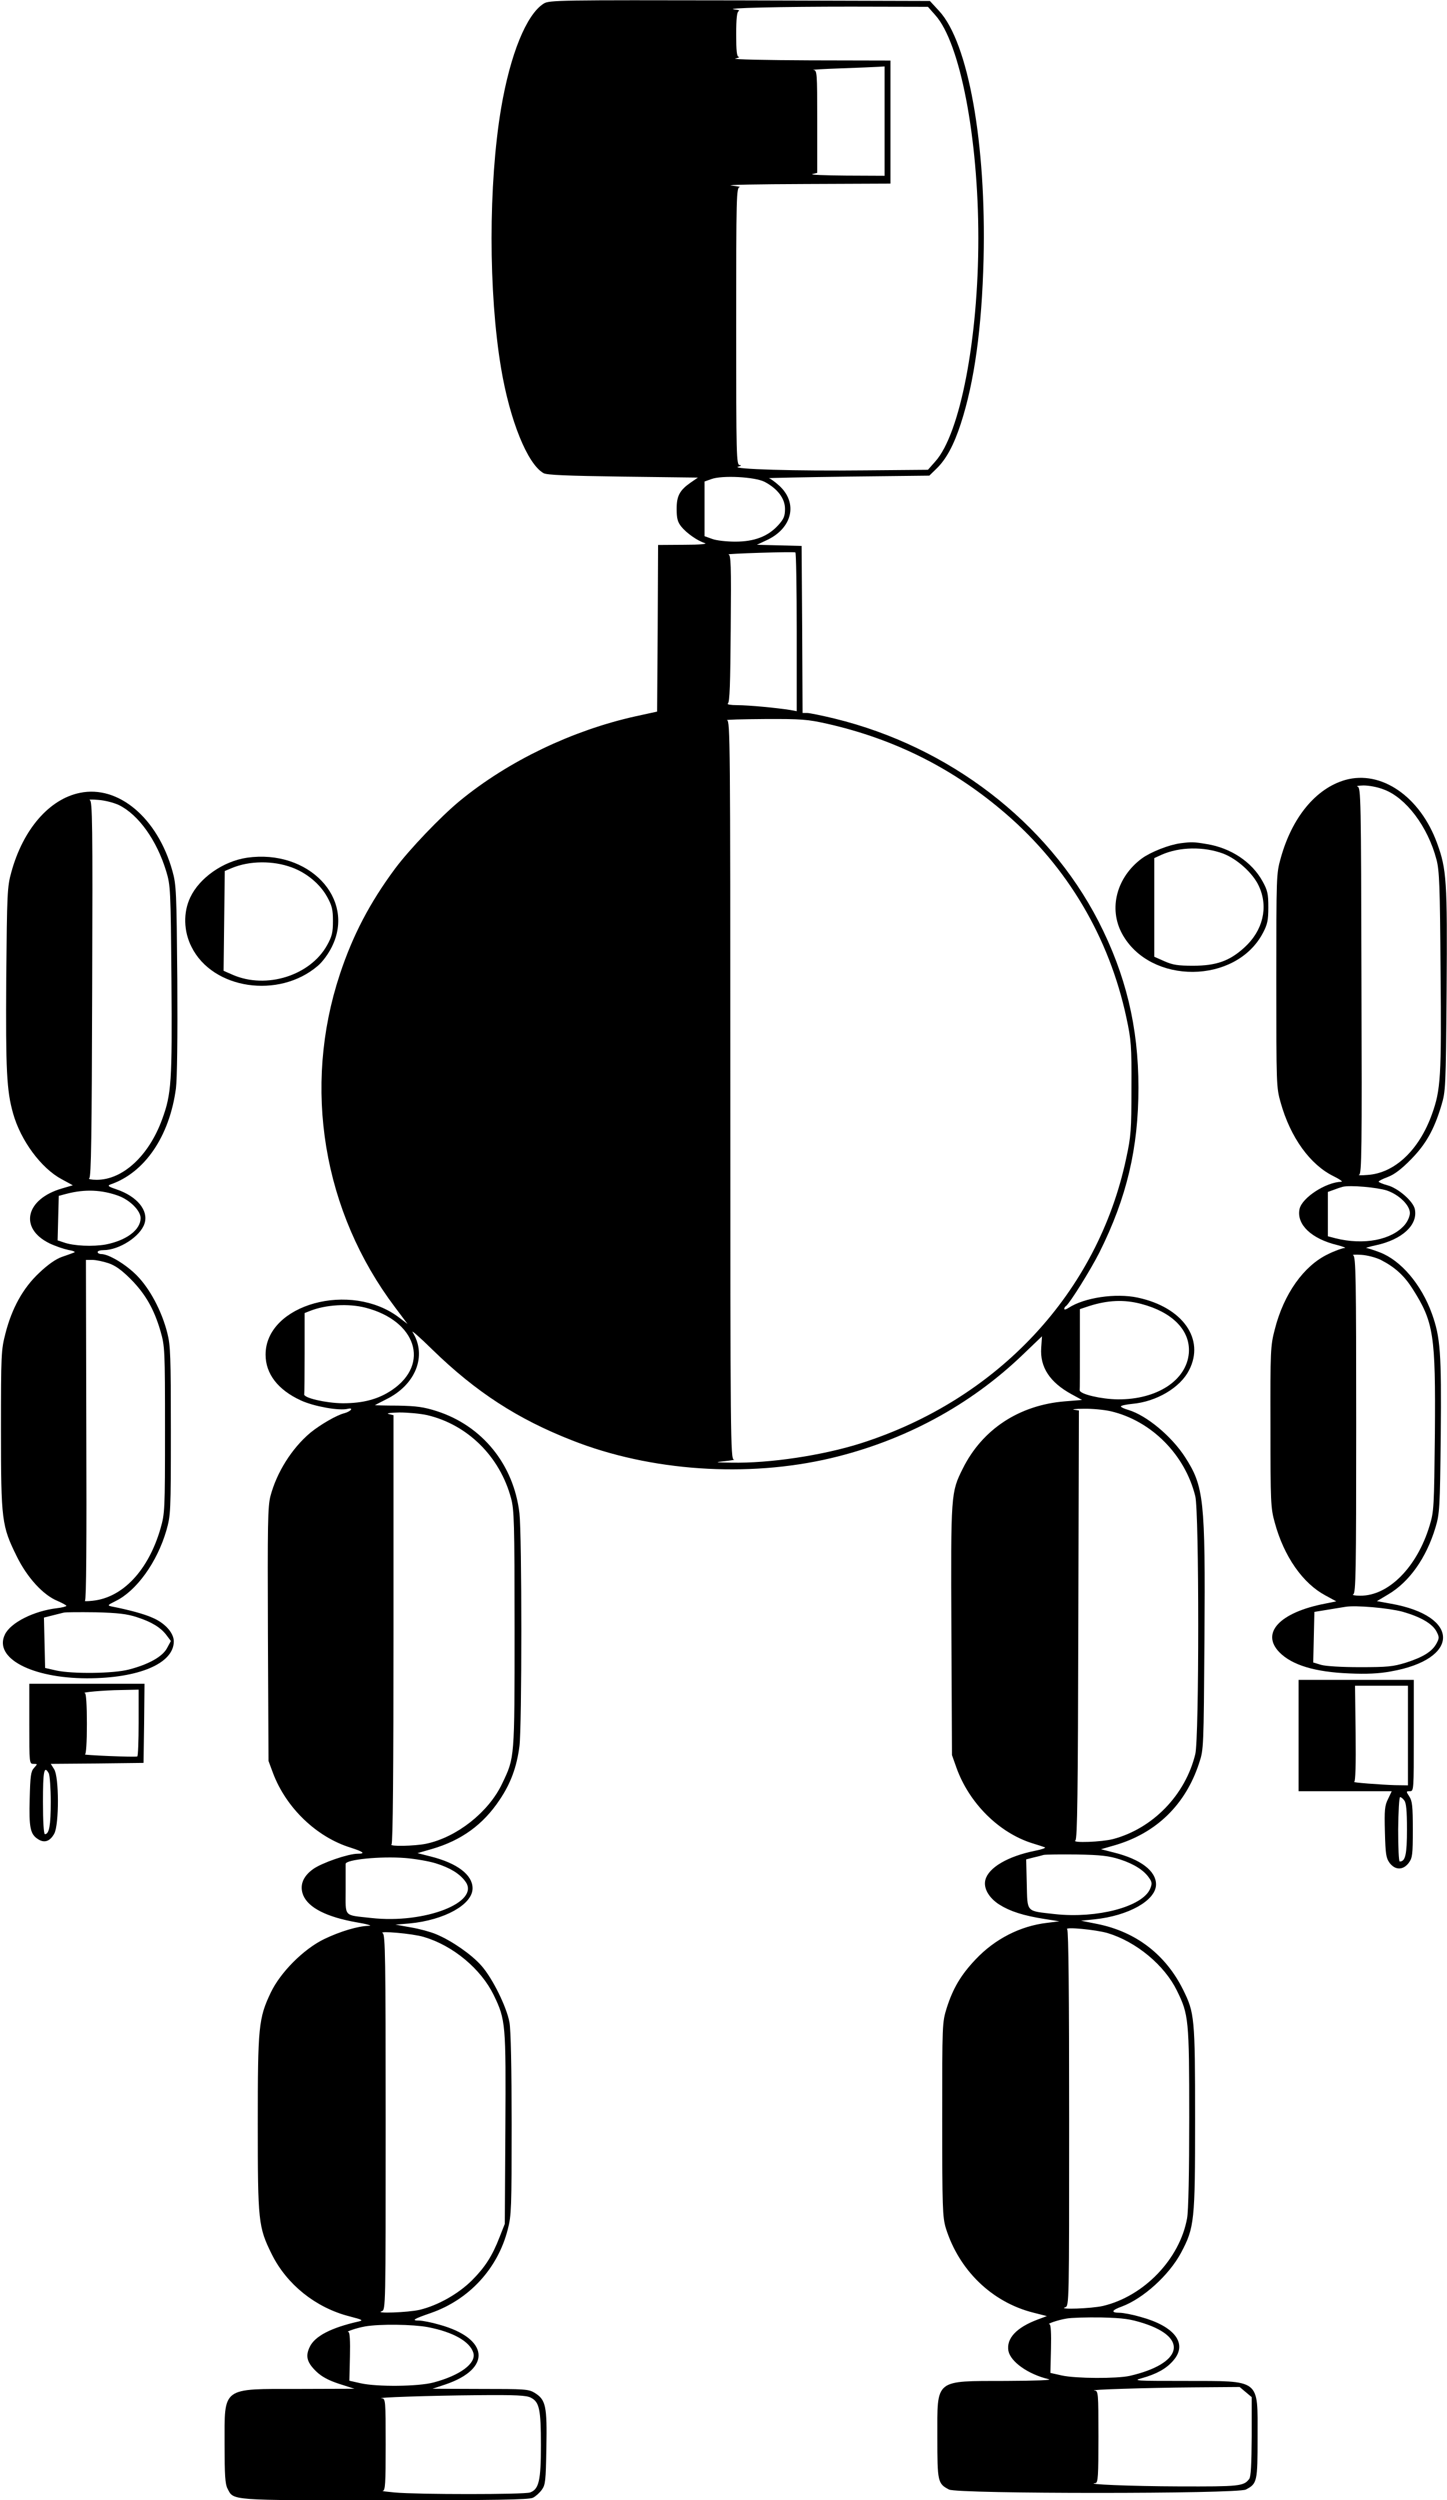
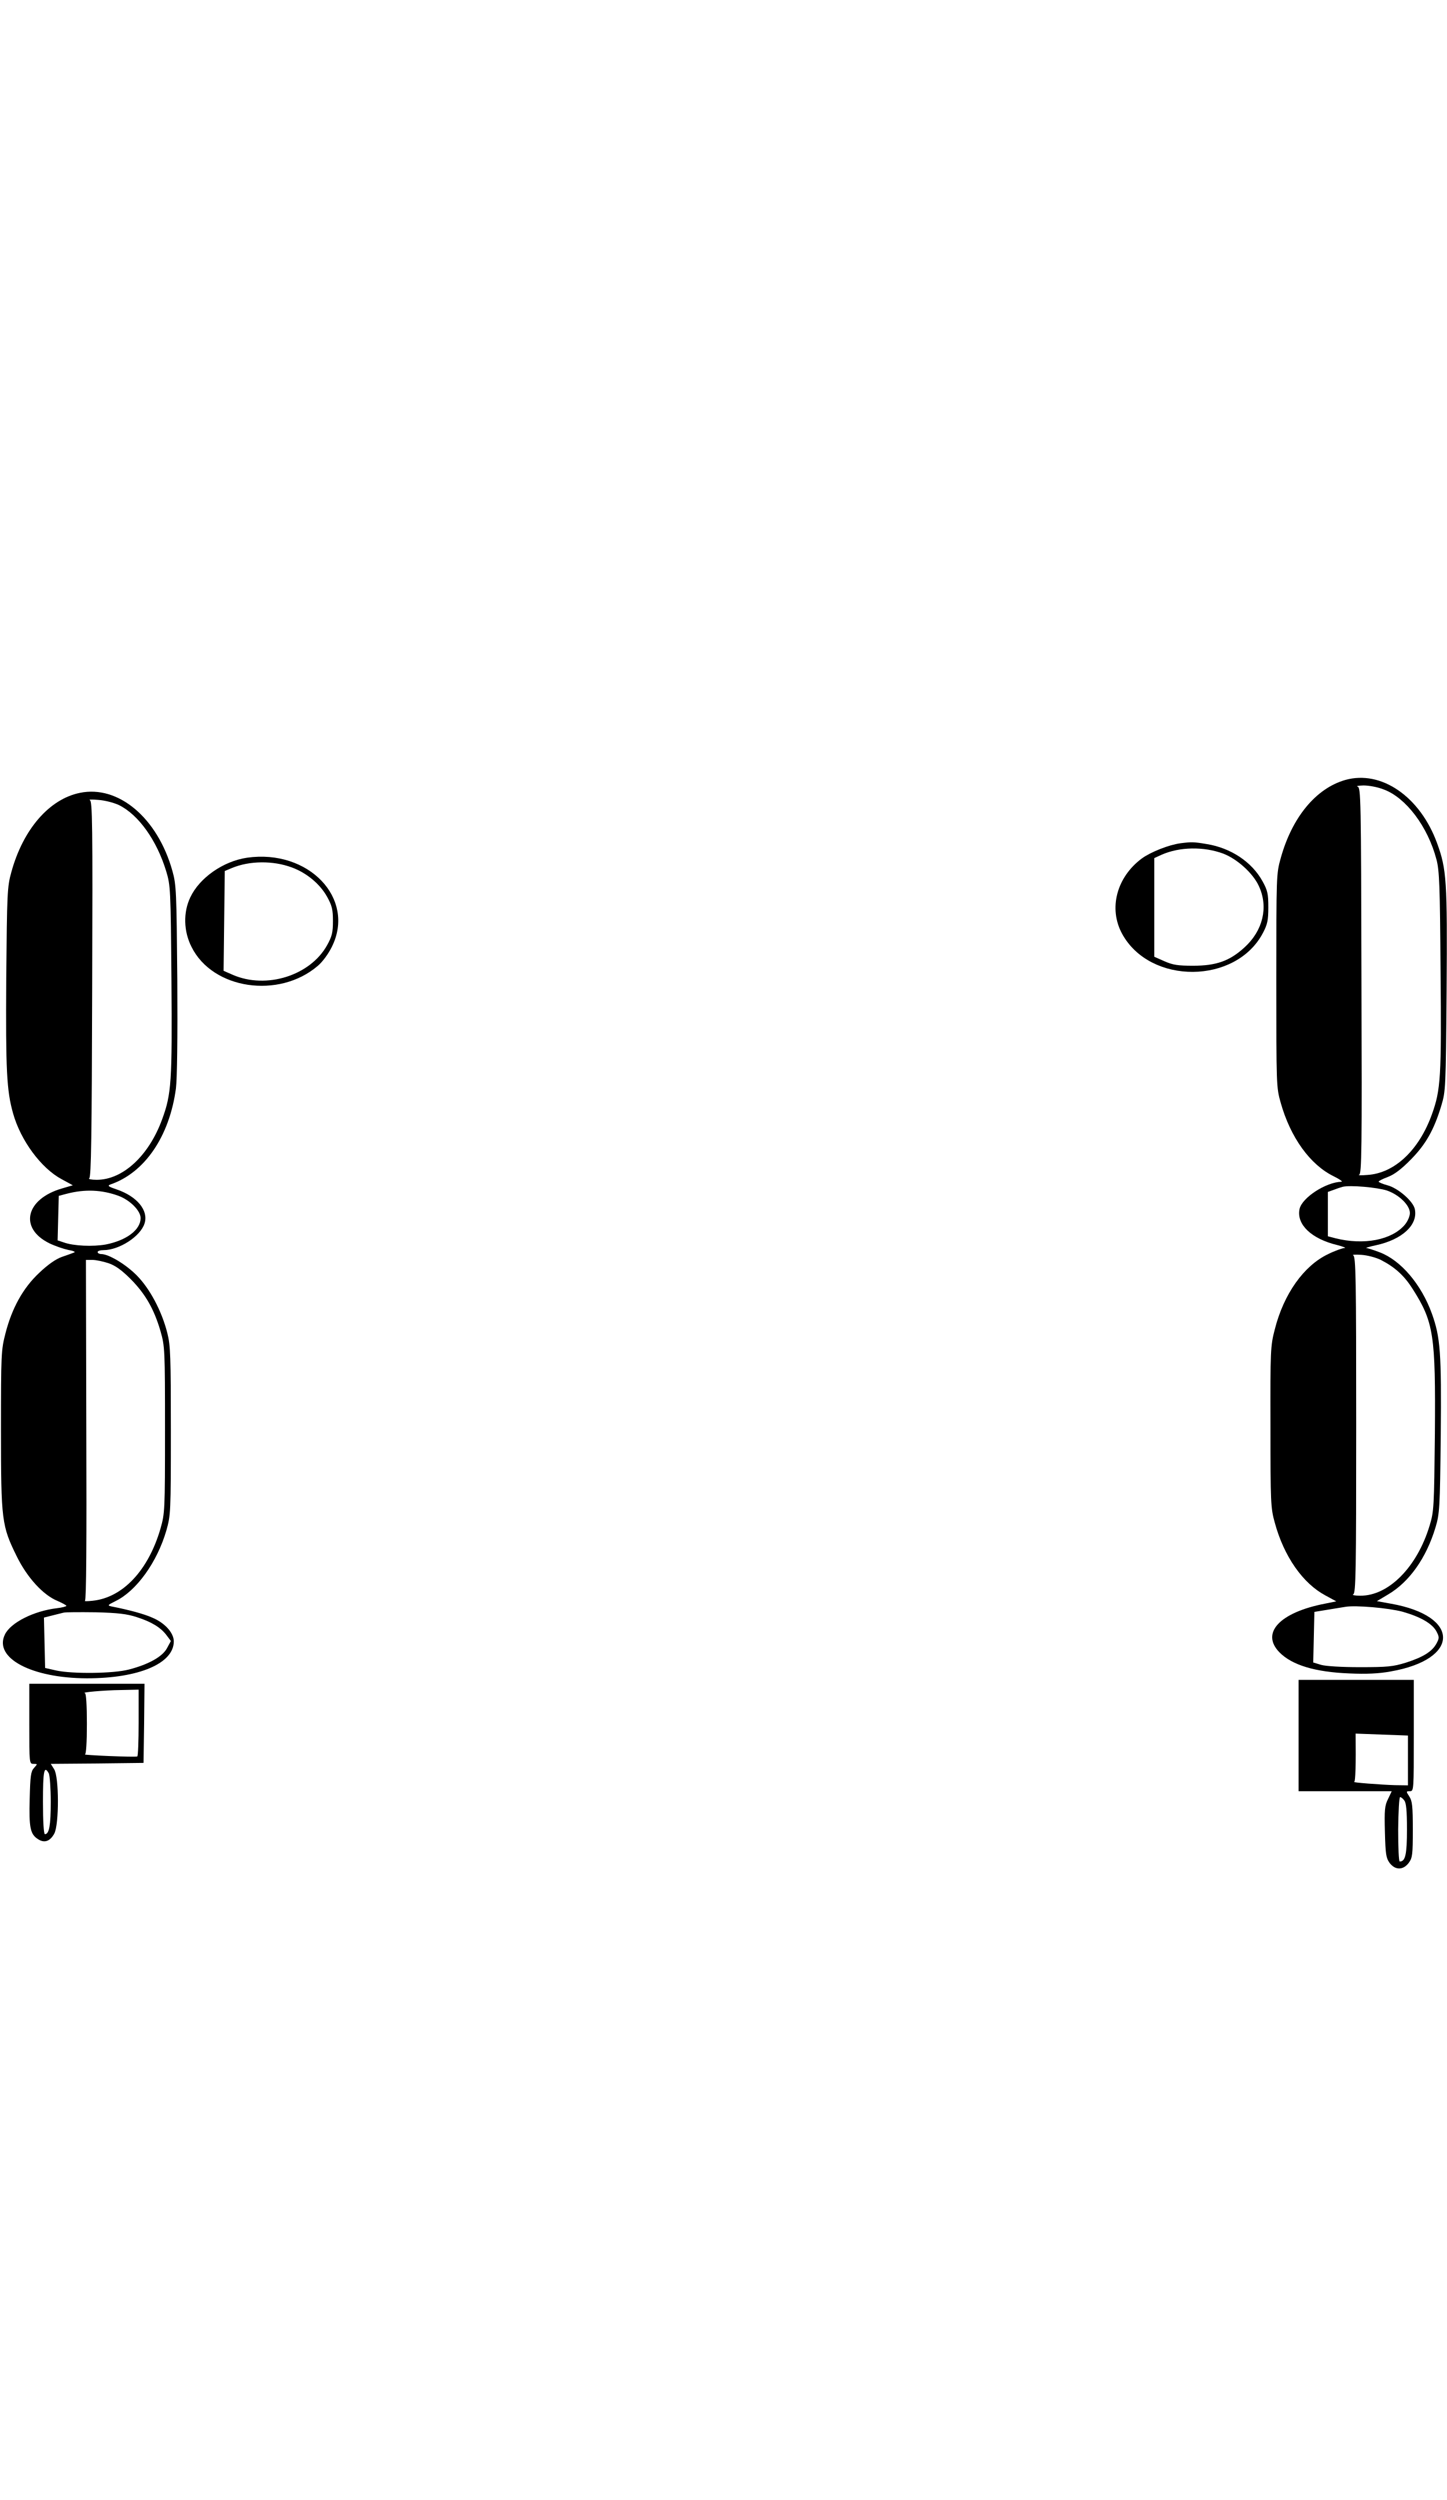
<svg xmlns="http://www.w3.org/2000/svg" version="1.0" width="741pt" height="1280pt" viewBox="0 0 741 1280" preserveAspectRatio="xMidYMid meet">
  <g transform="translate(0,1280) scale(0.1,-0.1)" fill="#000000" stroke="none">
-     <path d="M2785 12782 c-89 -55 -172 -260 -219 -537 -65 -387 -65 -943 0 -1330 45 -268 135 -490 217 -537 16 -10 122 -14 406 -18 l385 -5 -35 -24 c-58 -40 -74 -69 -74 -136 0 -48 5 -67 23 -90 27 -34 84 -74 121 -85 16 -5 -24 -9 -106 -9 l-133 -1 -2 -426 -3 -427 -110 -24 c-324 -72 -650 -228 -898 -431 -100 -82 -261 -251 -334 -349 -129 -174 -216 -340 -282 -539 -193 -580 -88 -1217 283 -1708 l63 -84 -42 32 c-248 190 -685 69 -685 -189 0 -98 63 -180 180 -234 66 -31 199 -55 242 -43 13 3 19 1 15 -5 -4 -6 -19 -14 -34 -18 -38 -9 -124 -59 -174 -100 -95 -80 -172 -203 -204 -324 -14 -54 -15 -141 -13 -709 l3 -647 23 -62 c67 -178 223 -328 398 -382 65 -21 78 -31 36 -31 -49 0 -185 -47 -229 -79 -53 -38 -70 -85 -50 -134 27 -64 120 -111 272 -138 55 -9 84 -18 65 -18 -57 -1 -149 -29 -230 -68 -105 -51 -223 -169 -273 -273 -63 -132 -67 -175 -67 -672 0 -502 3 -529 71 -667 77 -156 226 -276 401 -320 66 -17 70 -20 43 -26 -141 -32 -223 -75 -249 -130 -23 -48 -14 -80 35 -127 28 -26 61 -44 116 -62 l78 -25 -283 -1 c-400 0 -382 13 -382 -285 0 -156 3 -202 15 -225 32 -62 3 -60 807 -60 562 0 739 3 757 13 13 6 34 25 45 40 19 26 21 44 24 217 4 212 -3 245 -60 280 -31 19 -50 20 -278 20 l-245 1 66 22 c239 81 223 236 -31 306 -41 12 -88 21 -104 21 -41 0 -29 8 61 39 195 68 342 227 393 427 19 71 20 112 20 539 0 282 -4 484 -11 521 -14 79 -87 227 -144 291 -50 57 -152 128 -232 161 -28 12 -87 28 -130 35 l-78 14 72 6 c179 17 323 97 323 180 0 69 -79 129 -215 163 l-67 17 73 21 c152 44 263 125 347 251 57 84 88 168 102 275 13 99 13 1081 0 1193 -29 249 -190 448 -424 523 -66 21 -102 26 -198 28 -65 0 -118 2 -118 2 0 1 26 14 57 30 152 74 211 224 136 344 -9 14 38 -27 103 -91 221 -215 435 -354 714 -463 400 -158 897 -192 1325 -91 376 89 714 271 985 532 l96 92 -4 -59 c-7 -99 44 -177 156 -238 l53 -29 -87 -7 c-235 -19 -423 -143 -523 -343 -62 -124 -62 -128 -59 -831 l3 -637 23 -65 c65 -181 217 -332 387 -386 27 -8 57 -18 65 -21 8 -3 -14 -11 -50 -18 -139 -28 -238 -86 -254 -149 -11 -42 18 -92 71 -126 55 -35 124 -57 232 -74 l76 -12 -64 -8 c-136 -16 -266 -82 -365 -187 -75 -79 -116 -148 -148 -249 -23 -74 -23 -79 -23 -570 0 -452 2 -500 18 -555 67 -216 235 -380 447 -434 l71 -18 -48 -18 c-109 -41 -160 -97 -149 -160 11 -56 101 -120 206 -145 22 -5 -59 -8 -218 -9 -369 -1 -352 13 -352 -288 0 -228 2 -238 60 -268 44 -23 1476 -23 1520 0 58 30 60 40 60 268 0 302 20 287 -372 288 -254 0 -269 1 -221 14 75 21 125 48 161 90 76 86 9 176 -168 224 -41 12 -89 21 -107 21 -46 0 -41 13 12 32 110 41 242 161 303 275 69 130 72 161 72 687 0 517 -3 542 -61 659 -89 180 -241 297 -438 337 l-85 17 68 7 c175 18 316 97 316 179 0 69 -79 129 -215 163 l-67 17 73 21 c211 62 361 208 430 421 23 69 23 78 27 635 5 713 -3 781 -99 930 -69 107 -197 214 -291 242 -21 6 -38 14 -38 18 0 4 26 10 58 13 124 11 246 83 291 172 83 160 -33 323 -263 372 -113 24 -273 0 -353 -52 -13 -9 -23 -11 -23 -6 0 5 4 12 9 15 18 12 125 183 171 274 140 280 200 534 200 844 0 311 -65 579 -205 852 -262 508 -763 893 -1350 1037 -66 16 -130 29 -142 29 l-23 0 -2 428 -3 427 -115 3 -114 3 49 23 c133 61 163 191 65 280 -22 20 -46 37 -53 38 -6 1 176 5 405 8 l417 5 36 35 c50 48 89 120 125 230 70 215 108 491 117 845 14 590 -78 1106 -227 1268 l-48 52 -973 3 c-931 2 -975 1 -1004 -16z m2005 -60 c127 -142 220 -627 220 -1142 0 -515 -93 -1000 -220 -1142 l-38 -43 -323 -3 c-347 -4 -691 6 -649 19 16 4 19 7 8 8 -17 1 -18 42 -18 711 0 669 1 710 18 712 9 1 -10 4 -43 8 -33 4 137 7 378 8 l437 2 0 315 0 315 -412 1 c-227 1 -399 5 -383 9 17 4 24 8 18 9 -10 1 -13 31 -13 115 0 82 4 116 13 119 6 3 -1 7 -18 8 -79 8 240 15 594 15 l393 -1 38 -43z m-260 -542 l0 -280 -197 1 c-109 1 -187 4 -173 8 l25 6 0 263 c0 255 -1 262 -20 264 -11 1 52 5 140 8 88 3 175 7 193 8 l32 2 0 -280z m-614 -1847 c66 -35 104 -85 104 -138 0 -37 -6 -52 -35 -84 -52 -57 -122 -84 -220 -84 -44 0 -97 6 -118 14 l-39 14 0 140 0 140 34 12 c54 21 224 12 274 -14z m164 -769 l0 -405 -32 6 c-67 11 -215 25 -273 25 -33 0 -54 4 -48 8 10 6 13 101 15 385 3 329 1 377 -12 379 -8 1 64 5 160 8 96 3 178 4 183 2 4 -2 7 -185 7 -408z m155 -469 c349 -79 650 -231 917 -462 315 -272 528 -632 616 -1042 25 -117 27 -143 26 -361 0 -216 -2 -245 -27 -361 -146 -687 -657 -1234 -1359 -1458 -196 -62 -467 -103 -663 -99 -87 1 -88 2 -30 8 33 4 52 7 43 8 -17 2 -18 99 -18 1891 0 1791 -1 1890 -17 1894 -10 3 77 5 192 6 190 1 221 -2 320 -24z m1608 -2970 c162 -42 254 -137 245 -252 -12 -140 -163 -238 -363 -237 -86 1 -197 27 -196 47 1 4 1 99 1 211 l0 204 48 16 c95 30 178 34 265 11z m-3970 -20 c258 -67 330 -287 136 -420 -70 -48 -149 -69 -254 -69 -87 1 -204 28 -197 47 1 4 2 99 2 211 l0 204 28 11 c81 32 197 39 285 16z m3816 -530 c208 -49 380 -223 432 -435 20 -80 20 -1240 0 -1320 -51 -210 -218 -381 -421 -435 -57 -15 -214 -21 -193 -7 10 6 13 245 15 1105 l3 1096 -25 4 c-14 2 9 5 50 5 41 1 104 -5 139 -13z m-3500 -20 c206 -49 371 -212 428 -425 16 -59 18 -123 18 -670 0 -666 1 -656 -63 -790 -69 -147 -233 -276 -390 -309 -59 -12 -193 -15 -177 -3 7 4 10 384 10 1102 l0 1095 -25 6 c-14 4 11 7 55 8 44 0 109 -6 144 -14z m3546 -2274 c74 -24 125 -57 151 -97 14 -20 14 -29 4 -53 -38 -92 -271 -154 -489 -130 -149 17 -139 6 -143 154 l-3 126 35 9 c19 4 44 11 55 14 11 2 88 3 170 2 123 -2 163 -7 220 -25z m-3504 -20 c74 -23 123 -53 152 -93 79 -106 -208 -218 -482 -187 -144 16 -131 2 -131 145 0 68 0 127 0 132 1 22 177 40 305 30 50 -4 120 -16 156 -27z m3440 -357 c147 -44 292 -164 356 -295 60 -122 63 -147 63 -650 0 -280 -4 -478 -11 -515 -37 -208 -220 -399 -430 -449 -61 -14 -236 -20 -194 -7 20 7 20 16 20 967 0 628 -3 963 -10 968 -16 14 147 -2 206 -19z m-3501 -20 c150 -44 293 -164 358 -297 62 -128 63 -147 60 -686 l-3 -486 -26 -66 c-38 -99 -76 -157 -143 -224 -71 -70 -175 -128 -267 -150 -61 -14 -236 -20 -194 -7 20 7 20 16 20 967 0 843 -2 961 -15 968 -27 14 155 -2 210 -19z m3687 -1978 c232 -75 197 -207 -71 -269 -68 -15 -276 -14 -349 2 l-58 13 3 124 c2 78 -1 124 -7 125 -18 1 39 21 85 29 25 5 106 7 180 6 113 -3 148 -8 217 -30z m-3664 -20 c128 -25 213 -73 231 -131 16 -54 -68 -116 -204 -152 -80 -21 -288 -23 -373 -4 l-58 13 3 124 c2 78 -1 124 -7 125 -19 1 40 21 85 29 75 13 244 11 323 -4z m4186 -332 l31 -26 0 -201 c-1 -143 -4 -207 -13 -218 -28 -37 -50 -39 -359 -38 -250 1 -490 11 -428 17 13 2 15 35 15 237 0 228 -1 235 -20 237 -40 4 266 14 502 16 l241 2 31 -26z m-3660 -29 c43 -22 51 -60 51 -242 0 -182 -10 -226 -55 -243 -30 -11 -576 -11 -695 0 -41 4 -68 7 -60 8 13 2 15 35 15 237 0 228 -1 235 -20 237 -43 4 252 14 488 16 202 2 253 -1 276 -13z" />
    <path d="M6889 8807 c-150 -43 -273 -191 -331 -402 -22 -78 -22 -92 -22 -625 0 -533 0 -547 22 -624 50 -179 151 -319 272 -378 30 -15 48 -27 39 -28 -79 -2 -201 -81 -214 -139 -17 -79 60 -153 193 -185 31 -8 48 -15 37 -15 -11 -1 -49 -14 -83 -31 -125 -59 -228 -204 -274 -386 -22 -85 -23 -105 -22 -499 0 -389 1 -414 22 -490 47 -173 143 -310 258 -372 l57 -31 -59 -12 c-231 -45 -329 -150 -232 -249 64 -65 181 -101 358 -108 87 -4 151 -1 211 10 357 62 359 284 2 347 l-72 13 57 34 c109 64 196 187 243 343 21 71 23 95 27 470 4 428 -2 503 -45 624 -54 150 -159 274 -268 315 -31 12 -61 21 -68 22 -7 0 16 7 49 14 135 29 217 105 199 186 -9 40 -86 107 -140 121 -25 7 -45 15 -45 19 0 3 21 14 48 24 32 12 69 40 117 89 77 78 119 153 156 276 22 73 23 89 27 590 4 563 0 620 -49 754 -87 238 -286 375 -470 323z m198 -49 c113 -42 225 -190 269 -358 15 -56 18 -133 21 -570 5 -543 1 -609 -44 -734 -66 -184 -191 -302 -330 -311 -32 -3 -51 -2 -43 1 13 4 15 122 12 994 -2 930 -3 989 -20 993 -9 3 4 5 30 6 27 0 73 -8 105 -21z m16 -2053 c63 -22 117 -76 117 -115 0 -16 -11 -42 -26 -60 -66 -78 -210 -106 -356 -69 l-38 10 0 113 0 114 28 10 c15 6 36 13 47 16 38 10 180 -3 228 -19z m-32 -355 c72 -37 120 -80 164 -150 107 -169 117 -234 113 -738 -4 -377 -5 -401 -27 -472 -64 -213 -211 -361 -356 -359 -27 0 -43 3 -35 7 13 6 15 112 15 867 0 754 -2 861 -15 868 -8 4 10 5 41 3 31 -2 76 -14 100 -26z m111 -1801 c92 -26 153 -61 174 -101 15 -29 15 -34 0 -62 -22 -41 -69 -70 -157 -98 -65 -20 -94 -23 -234 -23 -95 0 -176 5 -200 12 l-40 12 3 130 3 129 67 11 c37 6 78 13 92 15 52 9 221 -6 292 -25z" />
    <path d="M409 8741 c-157 -32 -291 -187 -351 -406 -21 -76 -22 -104 -26 -544 -3 -472 2 -574 35 -691 39 -139 144 -281 249 -337 l57 -31 -55 -16 c-187 -54 -222 -204 -65 -281 29 -14 73 -29 97 -34 25 -4 38 -10 30 -13 -8 -3 -37 -14 -64 -23 -31 -11 -72 -40 -116 -82 -82 -77 -139 -180 -172 -309 -22 -85 -23 -106 -23 -494 0 -465 4 -492 81 -648 53 -108 135 -198 209 -228 25 -11 45 -22 45 -25 0 -3 -22 -9 -48 -12 -119 -14 -238 -74 -267 -135 -58 -120 136 -223 420 -224 266 0 445 76 445 189 0 44 -46 95 -111 122 -43 19 -117 39 -208 57 -22 5 -20 7 20 27 108 52 214 200 261 362 22 78 23 91 23 510 0 380 -2 438 -18 500 -28 112 -89 227 -156 295 -56 57 -144 110 -183 110 -10 0 -18 5 -18 10 0 6 13 10 30 10 80 0 189 70 210 136 22 66 -37 139 -143 175 -42 14 -48 19 -32 25 176 60 303 246 336 492 6 48 9 261 7 557 -4 453 -5 484 -25 556 -76 272 -277 441 -474 400z m199 -62 c101 -49 195 -181 243 -339 22 -72 23 -92 27 -555 4 -524 0 -586 -48 -716 -68 -186 -201 -309 -335 -309 -28 0 -45 4 -38 8 10 6 13 218 15 970 3 847 1 962 -12 966 -8 3 11 4 43 1 32 -2 79 -14 105 -26z m-1 -2001 c59 -22 113 -76 113 -114 0 -60 -72 -114 -178 -135 -66 -12 -165 -8 -217 11 l-30 10 3 114 3 114 42 11 c93 24 179 20 264 -11z m-51 -345 c35 -12 67 -35 114 -82 75 -76 119 -153 152 -266 22 -78 23 -91 23 -505 0 -414 -1 -427 -23 -505 -62 -214 -193 -354 -348 -370 -27 -3 -44 -3 -39 0 7 3 9 302 7 875 l-2 870 33 0 c18 0 56 -8 83 -17z m145 -1812 c75 -24 123 -53 153 -94 l21 -28 -20 -37 c-23 -43 -94 -83 -195 -109 -79 -21 -289 -23 -372 -5 l-57 13 -3 129 -3 129 40 10 c22 6 49 12 60 15 11 3 85 3 165 2 114 -3 159 -8 211 -25z" />
    <path d="M6045 8483 c-59 -8 -151 -44 -198 -78 -129 -96 -171 -256 -101 -385 143 -263 584 -260 722 5 22 42 27 63 27 130 0 70 -4 87 -30 134 -55 99 -162 170 -286 190 -64 11 -79 11 -134 4z m219 -53 c71 -27 152 -100 182 -165 51 -108 22 -230 -75 -317 -75 -68 -143 -92 -261 -92 -78 0 -104 4 -147 23 l-52 23 0 253 0 252 37 17 c93 41 216 43 316 6z" />
    <path d="M1265 8409 c-122 -18 -244 -103 -291 -204 -36 -76 -34 -173 7 -253 108 -217 447 -267 646 -97 25 21 55 62 73 99 122 247 -120 500 -435 455z m230 -50 c76 -28 144 -85 180 -150 25 -45 30 -65 30 -124 0 -59 -5 -79 -30 -124 -86 -155 -310 -226 -482 -152 l-48 21 3 256 3 255 36 15 c91 38 211 39 308 3z" />
-     <path d="M6650 3915 l0 -285 239 0 238 0 -19 -40 c-17 -34 -19 -56 -16 -169 3 -113 6 -133 24 -158 29 -38 69 -38 98 0 19 26 21 42 21 171 0 119 -3 146 -18 169 -17 26 -17 27 3 27 20 0 20 6 20 285 l0 285 -295 0 -295 0 0 -285z m560 0 l0 -255 -67 1 c-70 2 -226 14 -208 17 6 1 9 89 7 247 l-3 245 136 0 135 0 0 -255z m-19 -332 c10 -12 14 -51 14 -148 0 -129 -8 -165 -37 -165 -5 0 -8 71 -8 165 1 91 5 165 10 165 4 0 14 -7 21 -17z" />
+     <path d="M6650 3915 l0 -285 239 0 238 0 -19 -40 c-17 -34 -19 -56 -16 -169 3 -113 6 -133 24 -158 29 -38 69 -38 98 0 19 26 21 42 21 171 0 119 -3 146 -18 169 -17 26 -17 27 3 27 20 0 20 6 20 285 l0 285 -295 0 -295 0 0 -285z m560 0 l0 -255 -67 1 c-70 2 -226 14 -208 17 6 1 9 89 7 247 z m-19 -332 c10 -12 14 -51 14 -148 0 -129 -8 -165 -37 -165 -5 0 -8 71 -8 165 1 91 5 165 10 165 4 0 14 -7 21 -17z" />
    <path d="M150 3975 c0 -203 0 -205 22 -205 21 0 21 0 2 -21 -16 -18 -19 -40 -22 -158 -4 -147 3 -181 42 -206 33 -22 62 -12 84 28 25 47 25 291 -1 330 l-17 27 237 2 238 3 3 203 2 202 -295 0 -295 0 0 -205z m560 6 c0 -94 -3 -171 -7 -173 -5 -2 -69 -1 -143 2 -74 3 -130 7 -125 8 6 1 10 62 10 157 0 96 -4 156 -10 157 -25 4 99 15 183 16 l92 2 0 -169z m-460 -260 c5 -11 10 -77 10 -146 0 -119 -8 -165 -30 -165 -6 0 -10 66 -10 165 0 160 6 190 30 146z" />
  </g>
</svg>